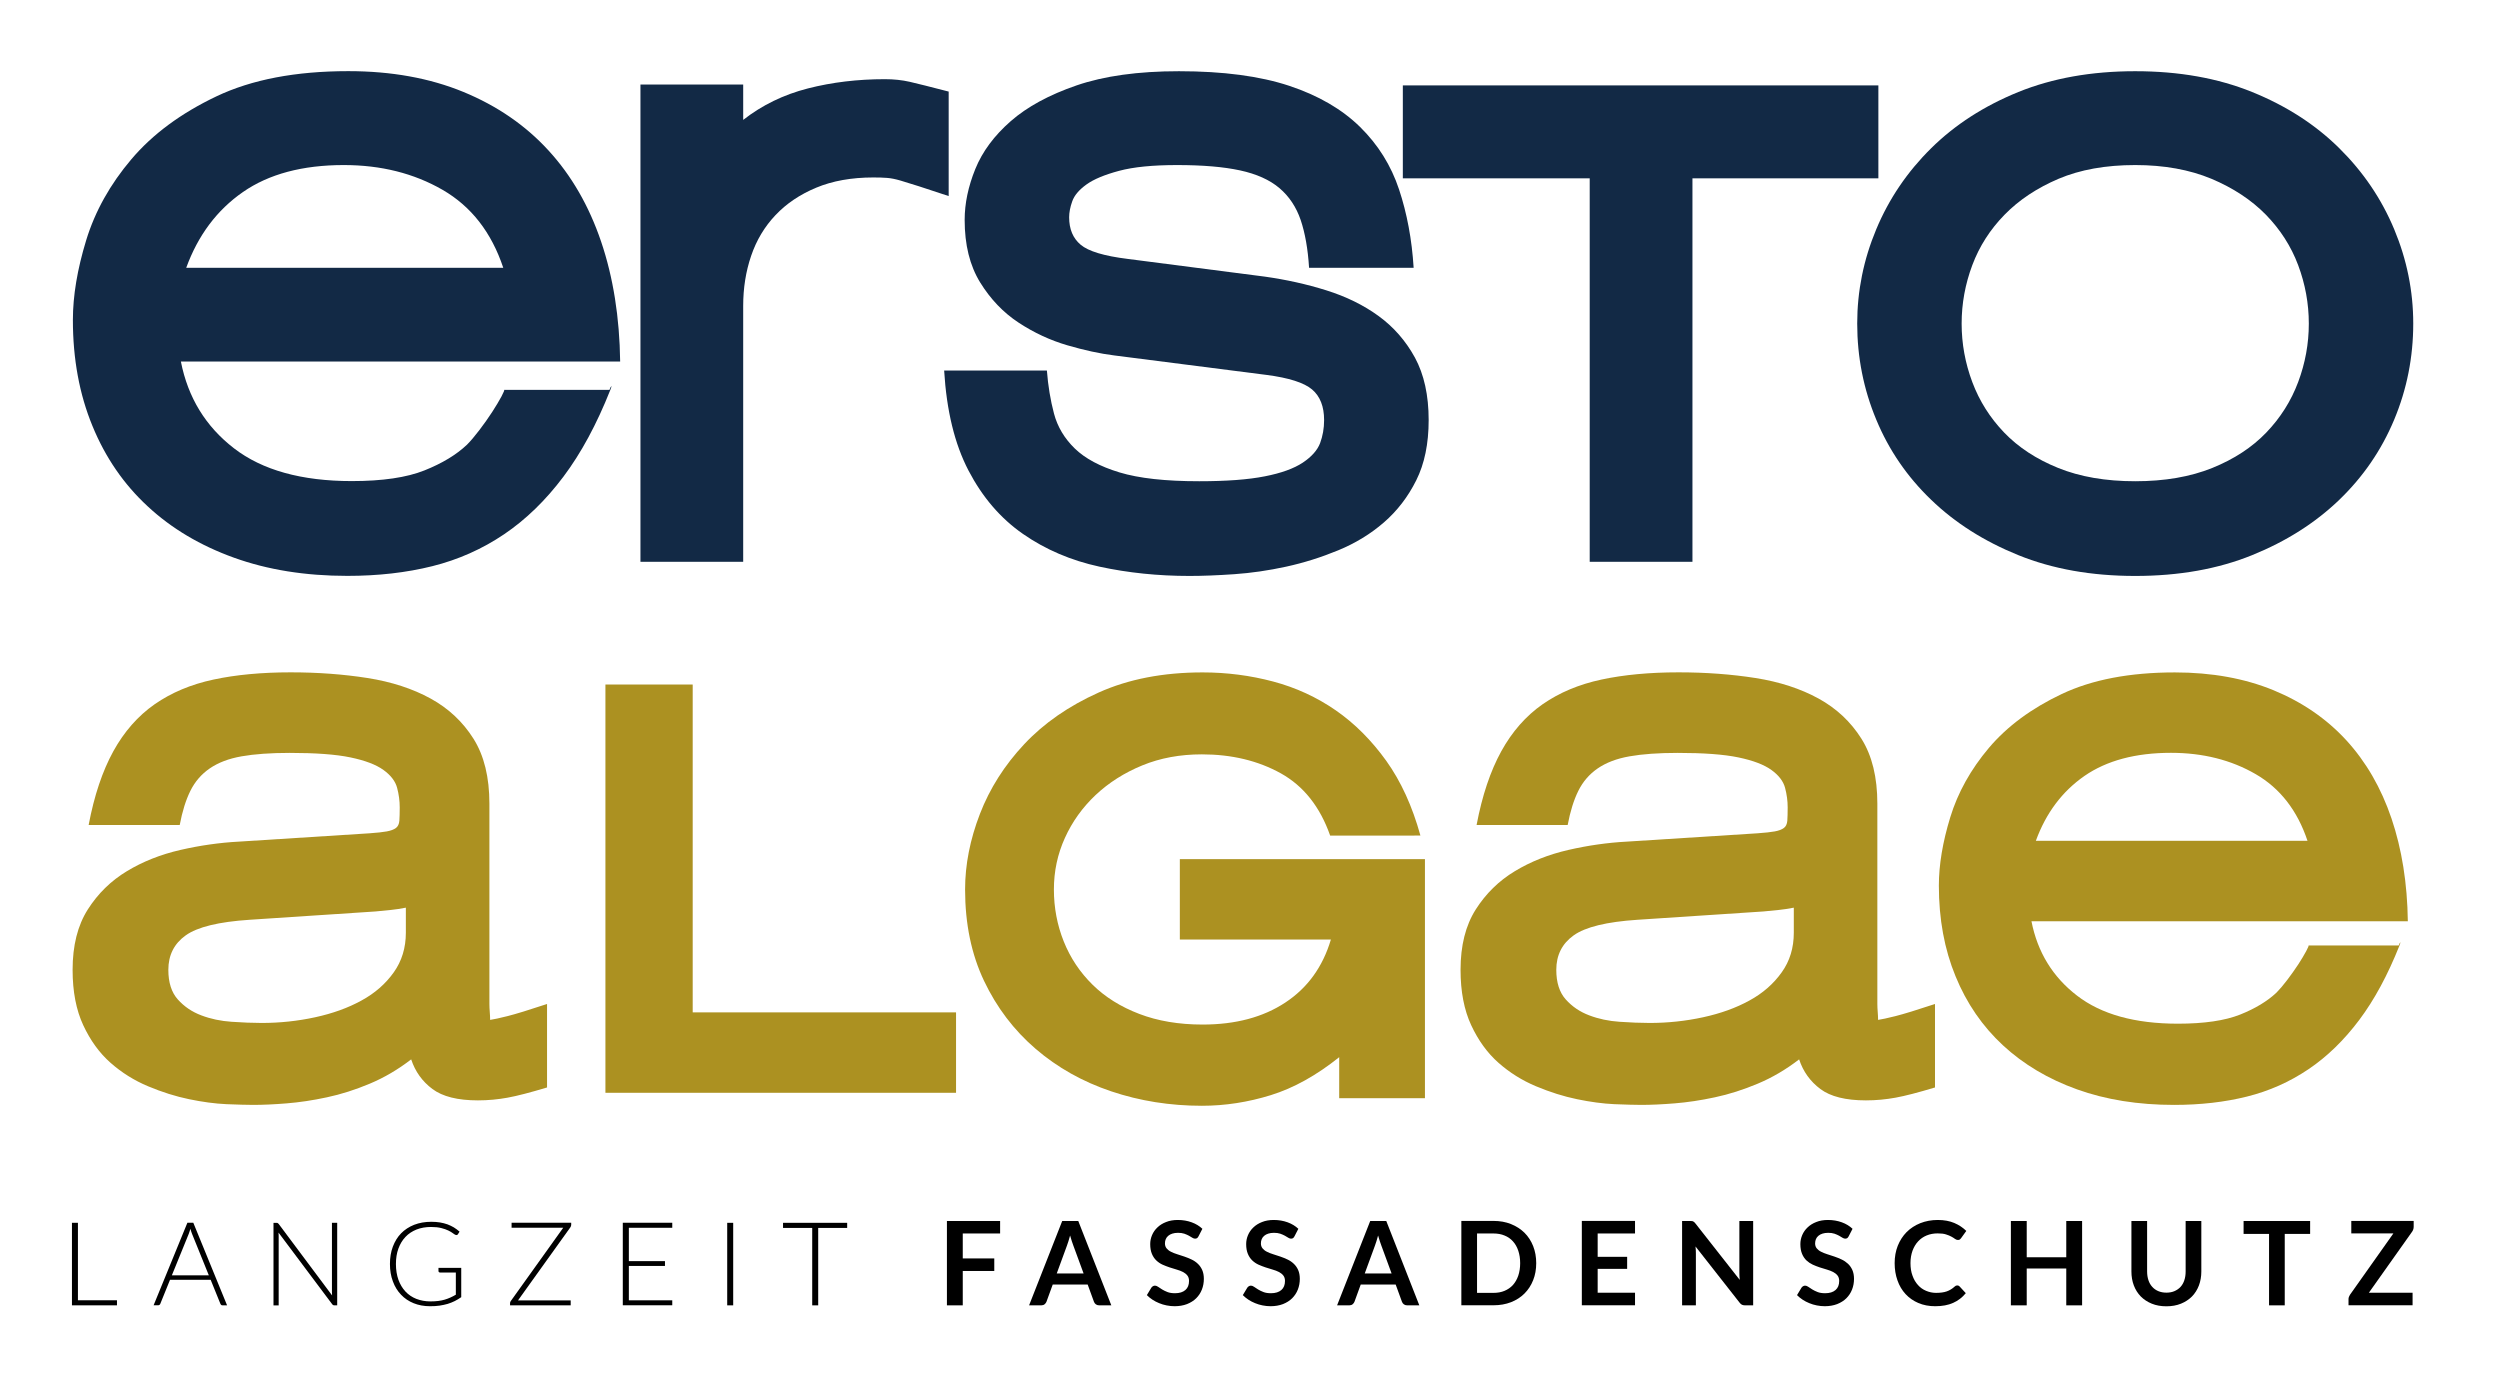
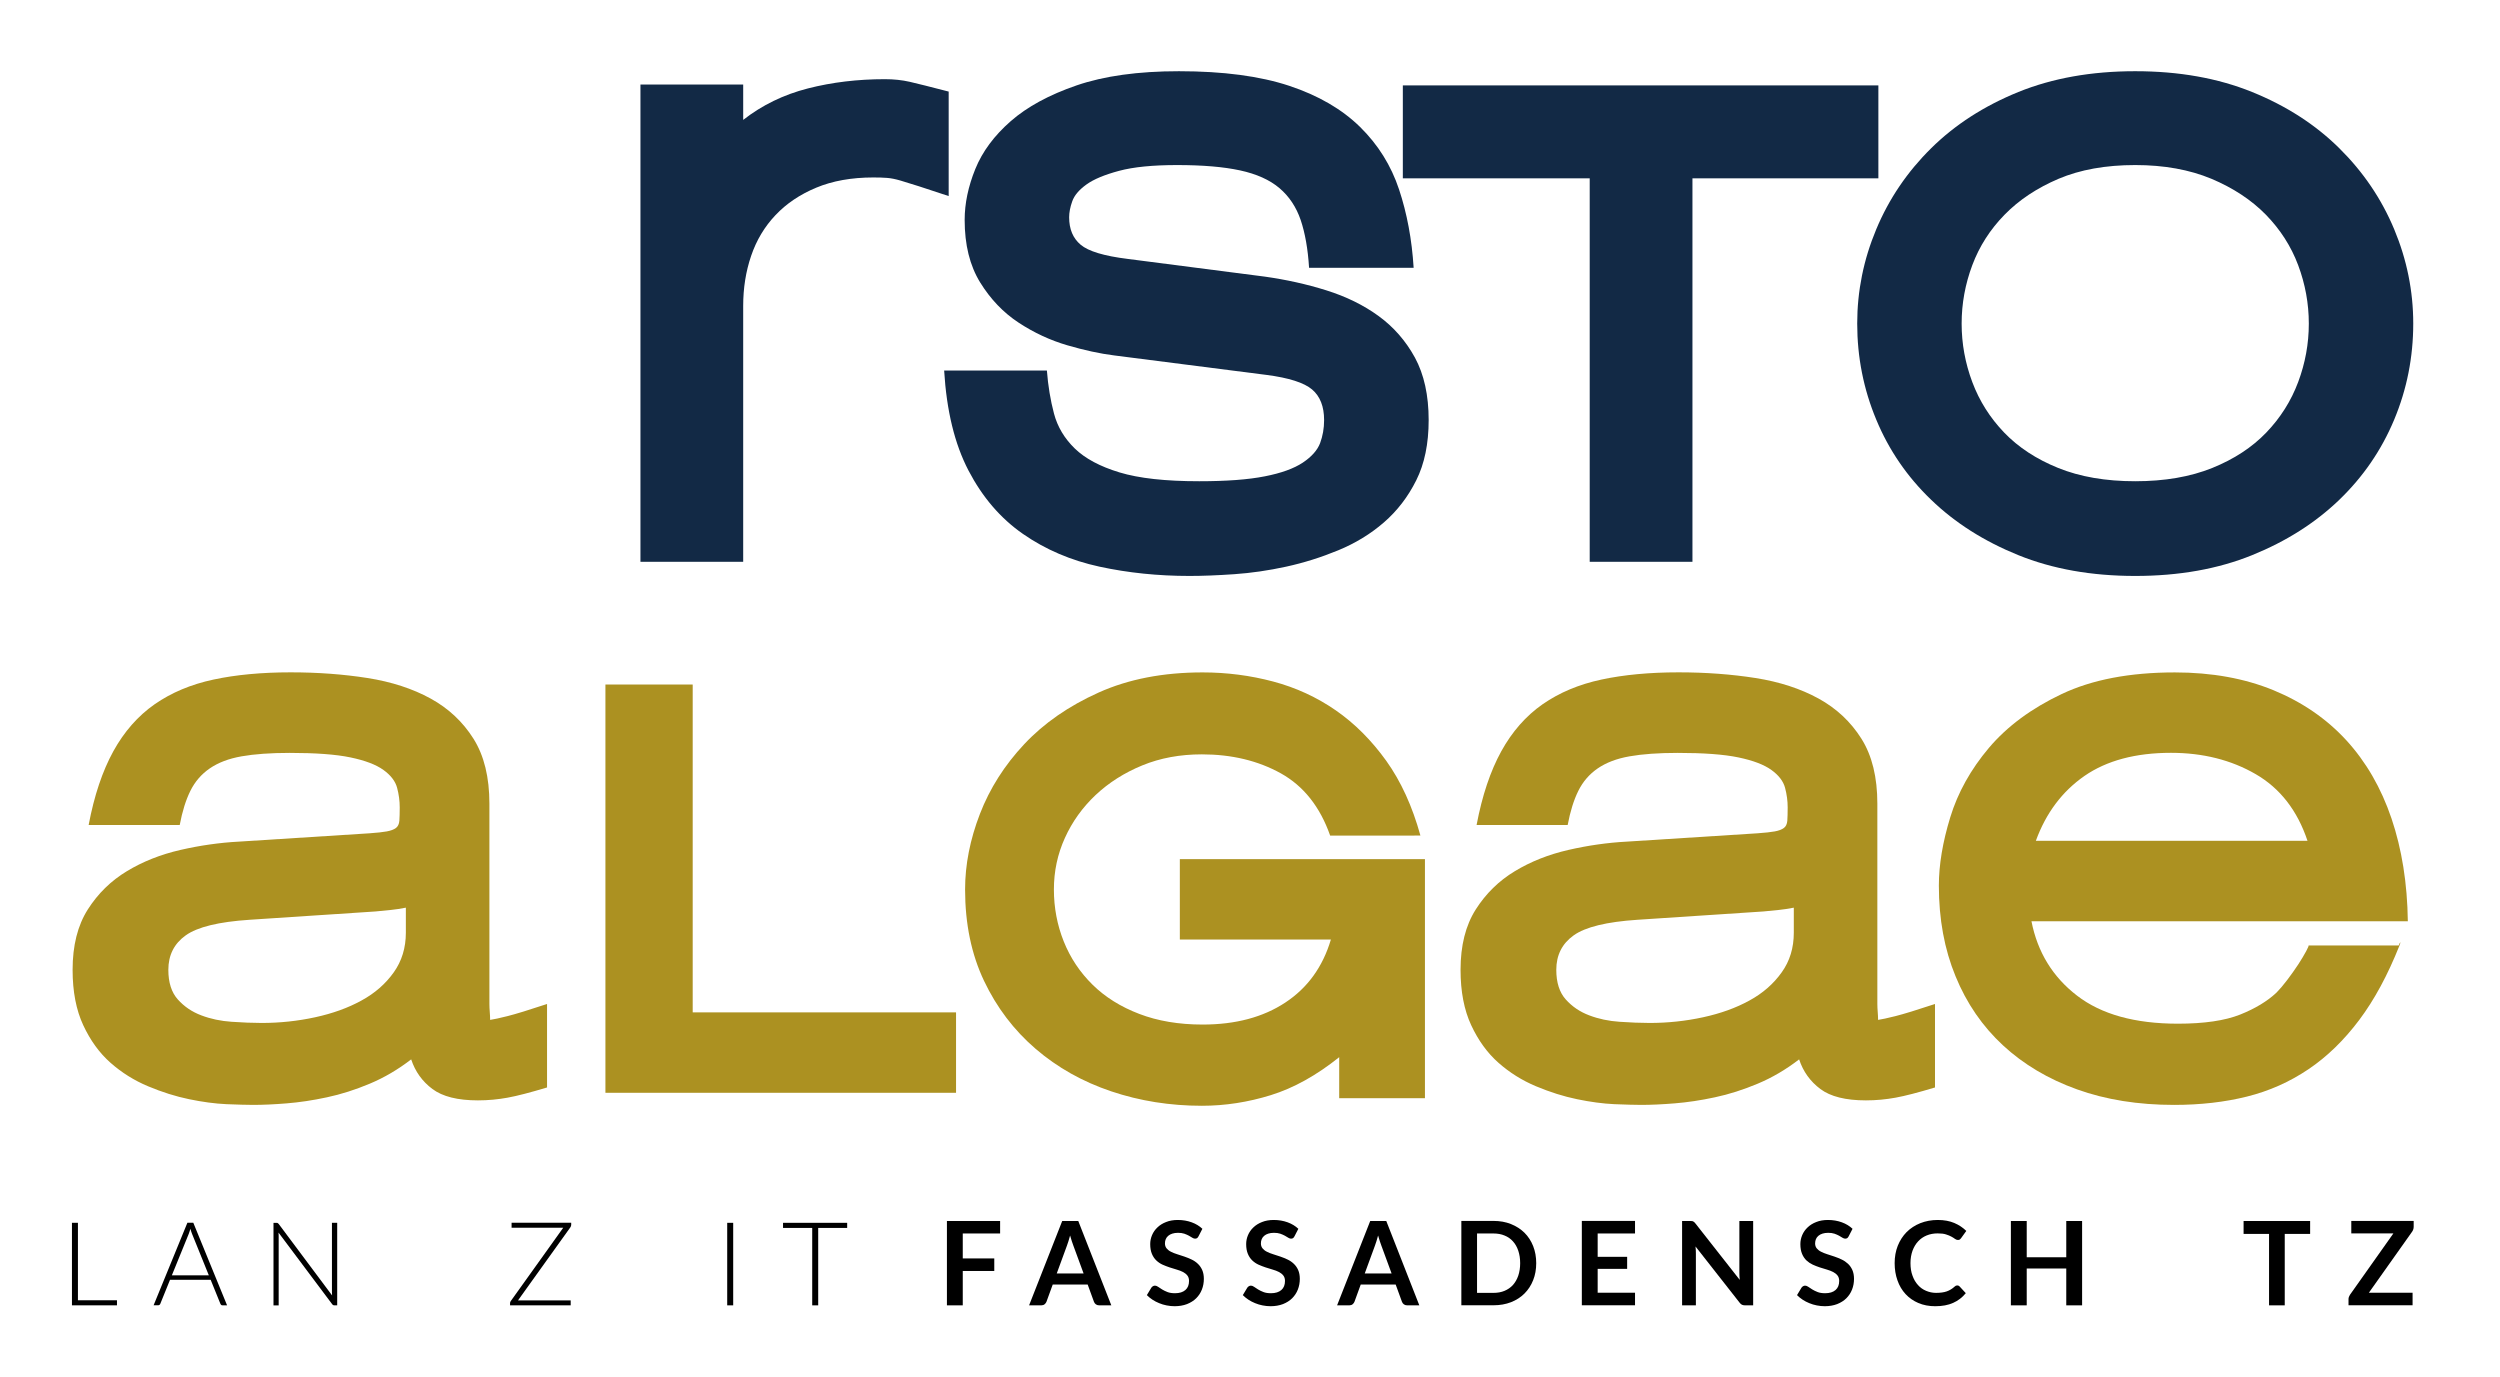
<svg xmlns="http://www.w3.org/2000/svg" version="1.1" id="Ebene_1" x="0px" y="0px" viewBox="0 0 342.61 188.77" style="enable-background:new 0 0 342.61 188.77;" xml:space="preserve">
  <style type="text/css">
	.st0{fill:#122945;}
	.st1{fill:#AC9121;}
</style>
  <g>
-     <path class="st0" d="M83.52,53.44c0.08-0.24,0.16-0.4,0.24-0.49c0.08-0.08,0.04,0.08-0.12,0.49c-1.86,4.69-4,8.66-6.43,11.89   c-2.43,3.24-5.14,5.87-8.13,7.89c-2.99,2.02-6.27,3.48-9.83,4.37c-3.56,0.89-7.44,1.33-11.65,1.33c-5.75,0-10.92-0.83-15.53-2.49   c-4.61-1.66-8.56-4-11.83-7.04c-3.28-3.03-5.81-6.71-7.58-11.04c-1.78-4.33-2.67-9.16-2.67-14.5c0-3.32,0.61-6.96,1.82-10.92   c1.21-3.96,3.28-7.67,6.19-11.1c2.91-3.44,6.8-6.31,11.65-8.62s10.88-3.46,18.08-3.46c5.9,0,11.16,0.95,15.78,2.85   c4.61,1.9,8.5,4.57,11.65,8.01c3.16,3.44,5.56,7.61,7.22,12.5c1.66,4.9,2.53,10.38,2.61,16.44H24.79c0.97,4.94,3.4,8.9,7.28,11.89   c3.88,2.99,9.26,4.49,16.14,4.49c4.21,0,7.52-0.49,9.95-1.46c2.43-0.97,4.37-2.14,5.83-3.52c0.49-0.49,1.05-1.15,1.7-2   c0.65-0.85,1.23-1.68,1.76-2.49c0.52-0.81,0.95-1.52,1.27-2.12c0.32-0.61,0.44-0.91,0.36-0.91H83.52z M47.12,22.62   c-5.66,0-10.28,1.23-13.83,3.7c-3.56,2.47-6.15,5.93-7.77,10.38h43.45c-1.62-4.86-4.39-8.41-8.31-10.68   C56.72,23.75,52.21,22.62,47.12,22.62z" />
    <path class="st0" d="M119.69,24.32c-2.99,0-5.6,0.47-7.83,1.4c-2.23,0.93-4.09,2.18-5.58,3.76c-1.5,1.58-2.61,3.44-3.34,5.58   c-0.73,2.14-1.09,4.43-1.09,6.86v35.07H87.77V11.58h14.08v4.85c2.59-2.02,5.54-3.46,8.86-4.31c3.32-0.85,6.84-1.27,10.56-1.27   c1.21,0,2.35,0.12,3.4,0.36c1.05,0.24,2.83,0.69,5.34,1.34v14.32c-1.7-0.57-3.05-1.01-4.07-1.34c-1.01-0.32-1.86-0.59-2.55-0.79   c-0.69-0.2-1.29-0.32-1.82-0.36C121.04,24.34,120.42,24.32,119.69,24.32z" />
    <path class="st0" d="M163.01,78.93c-4.29,0-8.39-0.42-12.32-1.27c-3.92-0.85-7.42-2.35-10.5-4.49c-3.08-2.14-5.56-5.04-7.46-8.68   c-1.9-3.64-3.01-8.21-3.34-13.71h14.08c0.16,2.1,0.49,4.07,0.97,5.89s1.44,3.42,2.85,4.79c1.42,1.38,3.46,2.47,6.13,3.28   c2.67,0.81,6.31,1.21,10.92,1.21c3.72,0,6.71-0.22,8.98-0.67c2.26-0.44,4-1.07,5.22-1.88c1.21-0.81,2-1.7,2.37-2.67   c0.36-0.97,0.55-2.02,0.55-3.16c0-1.86-0.55-3.26-1.64-4.19c-1.09-0.93-3.18-1.6-6.25-2l-20.87-2.67   c-1.94-0.24-4.09-0.71-6.43-1.39c-2.35-0.69-4.57-1.72-6.67-3.1c-2.1-1.38-3.86-3.22-5.28-5.52c-1.42-2.31-2.12-5.16-2.12-8.56   c0-2.26,0.49-4.59,1.46-6.98s2.59-4.57,4.85-6.55c2.26-1.98,5.28-3.62,9.04-4.91c3.76-1.29,8.43-1.94,14.02-1.94   c6.07,0,11.1,0.67,15.11,2s7.24,3.22,9.71,5.64c2.47,2.43,4.25,5.28,5.34,8.56c1.09,3.28,1.76,6.86,2,10.74H179.4   c-0.16-2.59-0.55-4.77-1.15-6.55c-0.61-1.78-1.58-3.24-2.91-4.37c-1.33-1.13-3.14-1.94-5.4-2.43c-2.27-0.49-5.14-0.73-8.62-0.73   c-3.32,0-5.97,0.26-7.95,0.79c-1.98,0.53-3.48,1.15-4.49,1.88c-1.01,0.73-1.66,1.5-1.94,2.31c-0.29,0.81-0.42,1.54-0.42,2.18   c0,1.62,0.52,2.87,1.58,3.76c1.05,0.89,3.2,1.54,6.43,1.94l18.81,2.43c2.91,0.41,5.72,1.03,8.43,1.88c2.71,0.85,5.1,2.02,7.16,3.52   c2.06,1.5,3.72,3.4,4.98,5.7c1.25,2.31,1.88,5.16,1.88,8.56c0,3.24-0.57,5.99-1.7,8.25c-1.13,2.27-2.61,4.19-4.43,5.77   c-1.82,1.58-3.9,2.85-6.25,3.82c-2.35,0.97-4.73,1.72-7.16,2.25c-2.43,0.53-4.79,0.87-7.1,1.03   C166.83,78.85,164.79,78.93,163.01,78.93z" />
    <path class="st0" d="M231.94,24.44v52.55h-14.08V24.44h-25.61V11.7h65.17v12.74H231.94z" />
    <path class="st0" d="M292.62,78.93c-5.99,0-11.33-0.95-16.02-2.85c-4.69-1.9-8.68-4.43-11.95-7.59c-3.28-3.15-5.79-6.81-7.52-10.98   c-1.74-4.17-2.61-8.56-2.61-13.17c0-4.45,0.87-8.76,2.61-12.92c1.74-4.17,4.25-7.87,7.52-11.1c3.28-3.24,7.26-5.8,11.95-7.71   c4.69-1.9,10.03-2.85,16.02-2.85c5.99,0,11.33,0.95,16.02,2.85c4.69,1.9,8.68,4.47,11.95,7.71c3.28,3.24,5.78,6.94,7.52,11.1   c1.74,4.17,2.61,8.48,2.61,12.92c0,4.61-0.87,9-2.61,13.17c-1.74,4.17-4.25,7.83-7.52,10.98c-3.28,3.16-7.26,5.69-11.95,7.59   C303.95,77.98,298.61,78.93,292.62,78.93z M292.62,22.62c-4.05,0-7.54,0.63-10.5,1.88c-2.95,1.26-5.42,2.89-7.4,4.92   c-1.98,2.02-3.46,4.33-4.43,6.92c-0.97,2.59-1.46,5.26-1.46,8.01c0,2.75,0.49,5.42,1.46,8.01c0.97,2.59,2.43,4.9,4.37,6.92   c1.94,2.02,4.41,3.64,7.4,4.85c2.99,1.21,6.51,1.82,10.56,1.82c4.04,0,7.56-0.61,10.56-1.82c2.99-1.21,5.46-2.83,7.4-4.85   c1.94-2.02,3.4-4.33,4.37-6.92c0.97-2.59,1.46-5.26,1.46-8.01c0-2.75-0.49-5.42-1.46-8.01c-0.97-2.59-2.45-4.89-4.43-6.92   c-1.98-2.02-4.47-3.66-7.46-4.92C300.06,23.25,296.58,22.62,292.62,22.62z" />
    <path class="st1" d="M12.15,113.05c0.76-4.02,1.89-7.38,3.38-10.09c1.49-2.7,3.38-4.85,5.67-6.45c2.29-1.59,4.97-2.72,8.06-3.38   c3.08-0.66,6.6-0.99,10.56-0.99c3.74,0,7.26,0.26,10.56,0.78c3.29,0.52,6.17,1.46,8.63,2.81c2.46,1.35,4.42,3.19,5.88,5.51   c1.46,2.32,2.18,5.29,2.18,8.89v27.46c0,0.35,0.02,0.71,0.05,1.09c0.03,0.38,0.05,0.75,0.05,1.09c0.48-0.07,1.28-0.24,2.39-0.52   c1.11-0.28,2.91-0.83,5.41-1.66v11.44c-2.29,0.69-4.09,1.16-5.41,1.4c-1.32,0.24-2.67,0.37-4.06,0.37c-2.77,0-4.85-0.52-6.24-1.56   c-1.39-1.04-2.36-2.39-2.91-4.06c-1.8,1.39-3.69,2.5-5.67,3.33c-1.98,0.83-3.94,1.46-5.88,1.87c-1.94,0.42-3.78,0.69-5.51,0.83   c-1.73,0.14-3.26,0.21-4.58,0.21c-0.9,0-2.13-0.04-3.69-0.1c-1.56-0.07-3.26-0.3-5.1-0.68c-1.84-0.38-3.71-0.97-5.62-1.77   c-1.91-0.8-3.62-1.87-5.15-3.22c-1.53-1.35-2.77-3.07-3.74-5.15c-0.97-2.08-1.46-4.61-1.46-7.59c0-3.33,0.69-6.08,2.08-8.27   c1.39-2.18,3.17-3.93,5.36-5.25c2.18-1.32,4.63-2.29,7.33-2.91c2.7-0.62,5.37-1,8.01-1.14l17.89-1.14   c1.04-0.07,1.84-0.16,2.39-0.26c0.55-0.1,0.97-0.26,1.25-0.47c0.28-0.21,0.43-0.54,0.47-0.99c0.03-0.45,0.05-1.06,0.05-1.82   c0-0.9-0.12-1.8-0.36-2.7c-0.24-0.9-0.87-1.72-1.87-2.44c-1.01-0.73-2.51-1.3-4.52-1.72c-2.01-0.42-4.78-0.62-8.32-0.62   c-2.64,0-4.84,0.16-6.6,0.47c-1.77,0.31-3.22,0.87-4.37,1.66s-2.03,1.82-2.65,3.07s-1.11,2.81-1.46,4.68H12.15z M55.62,127.82   v-3.43c-0.69,0.14-1.37,0.24-2.03,0.31c-0.66,0.07-1.37,0.14-2.13,0.21l-17.26,1.14c-4.23,0.28-7.14,0.99-8.74,2.13   c-1.6,1.14-2.39,2.72-2.39,4.73c0,1.73,0.43,3.09,1.3,4.06c0.87,0.97,1.94,1.7,3.22,2.18c1.28,0.49,2.67,0.78,4.16,0.88   c1.49,0.1,2.86,0.16,4.11,0.16c2.5,0,4.94-0.26,7.33-0.78s4.51-1.28,6.34-2.29c1.84-1,3.31-2.29,4.42-3.85   C55.06,131.72,55.62,129.9,55.62,127.82z" />
    <path class="st1" d="M82.97,149.76V93.81h11.96v44.93h36.09v11.02H82.97z" />
    <path class="st1" d="M182.29,114.51c-1.39-3.95-3.64-6.79-6.76-8.53c-3.12-1.73-6.73-2.6-10.82-2.6c-2.98,0-5.7,0.5-8.16,1.51   c-2.46,1.01-4.59,2.36-6.4,4.06c-1.8,1.7-3.21,3.66-4.21,5.88c-1.01,2.22-1.51,4.58-1.51,7.07s0.45,4.87,1.35,7.12   c0.9,2.25,2.22,4.23,3.95,5.93c1.73,1.7,3.86,3.03,6.4,4c2.53,0.97,5.42,1.46,8.68,1.46c4.51,0,8.28-1,11.34-3.02   c3.05-2.01,5.13-4.89,6.24-8.63h-20.7v-11.02h33.59v32.76h-11.75v-5.62c-3.12,2.5-6.24,4.23-9.36,5.2   c-3.12,0.97-6.28,1.46-9.46,1.46c-4.37,0-8.51-0.66-12.43-1.98s-7.37-3.26-10.35-5.82c-2.98-2.56-5.34-5.67-7.07-9.31   c-1.73-3.64-2.6-7.82-2.6-12.53c0-3.4,0.68-6.85,2.03-10.35c1.35-3.5,3.38-6.69,6.08-9.57s6.1-5.23,10.19-7.07   c4.09-1.84,8.84-2.76,14.25-2.76c3.33,0,6.55,0.42,9.67,1.25s5.98,2.15,8.58,3.95c2.6,1.8,4.9,4.11,6.92,6.92   c2.01,2.81,3.57,6.22,4.68,10.24H182.29z" />
    <path class="st1" d="M202.36,113.05c0.76-4.02,1.89-7.38,3.38-10.09c1.49-2.7,3.38-4.85,5.67-6.45c2.29-1.59,4.97-2.72,8.06-3.38   c3.08-0.66,6.6-0.99,10.56-0.99c3.74,0,7.26,0.26,10.56,0.78c3.29,0.52,6.17,1.46,8.63,2.81c2.46,1.35,4.42,3.19,5.88,5.51   c1.46,2.32,2.18,5.29,2.18,8.89v27.46c0,0.35,0.02,0.71,0.05,1.09c0.03,0.38,0.05,0.75,0.05,1.09c0.48-0.07,1.28-0.24,2.39-0.52   c1.11-0.28,2.91-0.83,5.41-1.66v11.44c-2.29,0.69-4.09,1.16-5.41,1.4c-1.32,0.24-2.67,0.37-4.06,0.37c-2.77,0-4.85-0.52-6.24-1.56   c-1.39-1.04-2.36-2.39-2.91-4.06c-1.8,1.39-3.69,2.5-5.67,3.33c-1.98,0.83-3.94,1.46-5.88,1.87c-1.94,0.42-3.78,0.69-5.51,0.83   c-1.73,0.14-3.26,0.21-4.58,0.21c-0.9,0-2.13-0.04-3.69-0.1c-1.56-0.07-3.26-0.3-5.1-0.68c-1.84-0.38-3.71-0.97-5.62-1.77   c-1.91-0.8-3.62-1.87-5.15-3.22c-1.53-1.35-2.77-3.07-3.74-5.15c-0.97-2.08-1.46-4.61-1.46-7.59c0-3.33,0.69-6.08,2.08-8.27   c1.39-2.18,3.17-3.93,5.36-5.25c2.18-1.32,4.63-2.29,7.33-2.91c2.7-0.62,5.37-1,8.01-1.14l17.89-1.14   c1.04-0.07,1.84-0.16,2.39-0.26c0.55-0.1,0.97-0.26,1.25-0.47c0.28-0.21,0.43-0.54,0.47-0.99c0.03-0.45,0.05-1.06,0.05-1.82   c0-0.9-0.12-1.8-0.36-2.7c-0.24-0.9-0.87-1.72-1.87-2.44c-1.01-0.73-2.51-1.3-4.52-1.72c-2.01-0.42-4.78-0.62-8.32-0.62   c-2.64,0-4.84,0.16-6.6,0.47c-1.77,0.31-3.22,0.87-4.37,1.66s-2.03,1.82-2.65,3.07s-1.11,2.81-1.46,4.68H202.36z M245.83,127.82   v-3.43c-0.69,0.14-1.37,0.24-2.03,0.31c-0.66,0.07-1.37,0.14-2.13,0.21l-17.26,1.14c-4.23,0.28-7.14,0.99-8.74,2.13   c-1.6,1.14-2.39,2.72-2.39,4.73c0,1.73,0.43,3.09,1.3,4.06c0.87,0.97,1.94,1.7,3.22,2.18c1.28,0.49,2.67,0.78,4.16,0.88   c1.49,0.1,2.86,0.16,4.11,0.16c2.5,0,4.94-0.26,7.33-0.78s4.51-1.28,6.34-2.29c1.84-1,3.31-2.29,4.42-3.85   C245.28,131.72,245.83,129.9,245.83,127.82z" />
    <path class="st1" d="M328.72,129.59c0.07-0.21,0.14-0.35,0.21-0.42c0.07-0.07,0.03,0.07-0.1,0.42c-1.6,4.02-3.43,7.42-5.51,10.19   c-2.08,2.77-4.4,5.03-6.97,6.76c-2.57,1.73-5.37,2.98-8.42,3.74c-3.05,0.76-6.38,1.14-9.98,1.14c-4.92,0-9.36-0.71-13.31-2.13   c-3.95-1.42-7.33-3.43-10.14-6.03c-2.81-2.6-4.98-5.75-6.5-9.46c-1.53-3.71-2.29-7.85-2.29-12.43c0-2.84,0.52-5.96,1.56-9.36   c1.04-3.4,2.81-6.57,5.3-9.52c2.5-2.95,5.82-5.41,9.98-7.38s9.32-2.96,15.5-2.96c5.06,0,9.57,0.82,13.52,2.44   c3.95,1.63,7.28,3.92,9.98,6.86c2.7,2.95,4.77,6.52,6.19,10.71c1.42,4.2,2.17,8.89,2.24,14.09h-51.58   c0.83,4.23,2.91,7.63,6.24,10.19c3.33,2.57,7.94,3.85,13.83,3.85c3.6,0,6.45-0.42,8.53-1.25s3.74-1.84,4.99-3.02   c0.42-0.42,0.9-0.99,1.46-1.72c0.55-0.73,1.06-1.44,1.51-2.13c0.45-0.69,0.81-1.3,1.09-1.82c0.28-0.52,0.38-0.78,0.31-0.78H328.72z    M297.52,103.17c-4.85,0-8.81,1.06-11.86,3.17c-3.05,2.12-5.27,5.08-6.66,8.89h37.23c-1.39-4.16-3.76-7.21-7.12-9.15   C305.75,104.14,301.89,103.17,297.52,103.17z" />
  </g>
  <g>
    <g>
      <path d="M10.67,178.19h5.36v0.7H9.86v-11.31h0.82V178.19z" />
      <path d="M31.12,178.89h-0.63c-0.07,0-0.14-0.02-0.18-0.06s-0.08-0.09-0.11-0.16l-1.33-3.28H23.3l-1.33,3.28    c-0.02,0.06-0.06,0.11-0.11,0.15c-0.05,0.04-0.12,0.06-0.19,0.06h-0.62l4.63-11.31h0.81L31.12,178.89z M23.55,174.78h5.07    l-2.31-5.71c-0.04-0.09-0.08-0.19-0.11-0.31c-0.04-0.11-0.07-0.24-0.11-0.36c-0.04,0.13-0.08,0.25-0.11,0.36    c-0.04,0.12-0.08,0.22-0.11,0.32L23.55,174.78z" />
      <path d="M38.05,167.61c0.04,0.02,0.09,0.06,0.14,0.12l7.32,9.8c-0.02-0.16-0.02-0.31-0.02-0.46v-9.49h0.72v11.31h-0.39    c-0.12,0-0.22-0.05-0.3-0.16l-7.35-9.81c0.02,0.16,0.02,0.31,0.02,0.46v9.52h-0.71v-11.31h0.4    C37.95,167.58,38.01,167.59,38.05,167.61z" />
-       <path d="M58.99,178.35c0.39,0,0.74-0.02,1.06-0.06s0.62-0.1,0.89-0.18c0.27-0.08,0.54-0.18,0.78-0.29    c0.25-0.11,0.5-0.24,0.75-0.39v-3.04H60.3c-0.06,0-0.11-0.02-0.15-0.06c-0.04-0.04-0.06-0.08-0.06-0.13v-0.45h3.12v4.02    c-0.28,0.2-0.58,0.37-0.88,0.53c-0.3,0.15-0.63,0.28-0.98,0.39c-0.35,0.1-0.72,0.18-1.12,0.24c-0.4,0.06-0.84,0.08-1.31,0.08    c-0.82,0-1.56-0.14-2.23-0.41c-0.67-0.27-1.25-0.66-1.73-1.17c-0.48-0.5-0.86-1.11-1.12-1.83c-0.27-0.71-0.4-1.51-0.4-2.38    c0-0.87,0.13-1.67,0.4-2.38c0.27-0.71,0.64-1.32,1.13-1.82c0.49-0.5,1.09-0.89,1.79-1.17c0.7-0.27,1.48-0.41,2.35-0.41    c0.43,0,0.83,0.03,1.19,0.09c0.36,0.06,0.7,0.15,1.02,0.26c0.31,0.12,0.61,0.26,0.88,0.42c0.27,0.17,0.53,0.36,0.78,0.58    l-0.22,0.35c-0.05,0.08-0.11,0.12-0.2,0.12c-0.05,0-0.09-0.01-0.14-0.03c-0.08-0.03-0.2-0.11-0.35-0.22    c-0.15-0.12-0.36-0.24-0.62-0.37c-0.26-0.13-0.58-0.24-0.97-0.34c-0.39-0.1-0.86-0.15-1.41-0.15c-0.74,0-1.4,0.12-1.99,0.35    c-0.59,0.24-1.1,0.57-1.51,1.01c-0.42,0.44-0.74,0.97-0.97,1.6c-0.23,0.63-0.34,1.33-0.34,2.12c0,0.8,0.12,1.52,0.34,2.15    c0.23,0.63,0.55,1.17,0.96,1.61c0.41,0.44,0.91,0.78,1.49,1.01C57.65,178.23,58.29,178.35,58.99,178.35z" />
      <path d="M78.28,167.58v0.28c0,0.11-0.04,0.22-0.11,0.33l-7.18,10.02h7.22v0.68H69.9v-0.3c0-0.1,0.03-0.2,0.1-0.29l7.19-10.05    h-7.08v-0.68H78.28z" />
-       <path d="M92.13,167.58v0.68h-5.95v4.57h4.95v0.66h-4.95v4.71h5.95v0.68h-6.78v-11.31H92.13z" />
      <path d="M100.48,178.89h-0.82v-11.31h0.82V178.89z" />
      <path d="M116.1,167.58v0.7h-3.97v10.61h-0.82v-10.61h-4v-0.7H116.1z" />
      <path d="M137.06,167.33v1.71h-5.12v3.42h4.32v1.72h-4.32v4.71h-2.17v-11.56H137.06z" />
      <path d="M152.3,178.89h-1.66c-0.19,0-0.34-0.05-0.46-0.14c-0.12-0.09-0.21-0.21-0.26-0.35l-0.86-2.36h-4.79l-0.86,2.36    c-0.04,0.12-0.13,0.23-0.25,0.34c-0.12,0.1-0.28,0.15-0.46,0.15h-1.67l4.54-11.56h2.2L152.3,178.89z M144.82,174.52h3.68    l-1.41-3.84c-0.06-0.17-0.13-0.37-0.21-0.6c-0.08-0.23-0.15-0.48-0.23-0.76c-0.07,0.27-0.15,0.52-0.22,0.76    c-0.07,0.24-0.14,0.44-0.21,0.62L144.82,174.52z" />
      <path d="M164.25,169.43c-0.06,0.12-0.13,0.2-0.2,0.25c-0.08,0.05-0.17,0.07-0.28,0.07s-0.23-0.04-0.36-0.12    c-0.13-0.08-0.29-0.17-0.47-0.28c-0.18-0.1-0.39-0.19-0.64-0.28c-0.24-0.08-0.53-0.12-0.86-0.12c-0.3,0-0.56,0.04-0.78,0.11    c-0.22,0.07-0.41,0.17-0.56,0.3c-0.15,0.13-0.27,0.28-0.34,0.46c-0.08,0.18-0.11,0.37-0.11,0.59c0,0.27,0.08,0.5,0.23,0.68    c0.15,0.18,0.35,0.34,0.6,0.46c0.25,0.13,0.54,0.24,0.86,0.34c0.32,0.1,0.65,0.21,0.98,0.32c0.33,0.11,0.66,0.25,0.98,0.4    c0.32,0.15,0.6,0.34,0.85,0.58c0.25,0.23,0.45,0.52,0.6,0.85c0.15,0.34,0.23,0.74,0.23,1.22c0,0.52-0.09,1.01-0.27,1.47    c-0.18,0.46-0.44,0.85-0.78,1.19c-0.34,0.34-0.76,0.6-1.26,0.8c-0.5,0.19-1.06,0.29-1.7,0.29c-0.37,0-0.73-0.04-1.09-0.11    c-0.36-0.07-0.7-0.17-1.03-0.31c-0.33-0.13-0.63-0.29-0.92-0.48c-0.28-0.19-0.54-0.39-0.76-0.62l0.62-1.03    c0.06-0.08,0.13-0.14,0.21-0.19c0.08-0.05,0.17-0.08,0.28-0.08c0.13,0,0.28,0.05,0.43,0.16c0.15,0.11,0.34,0.23,0.55,0.36    c0.21,0.13,0.46,0.25,0.74,0.36s0.63,0.16,1.03,0.16c0.61,0,1.09-0.15,1.42-0.44c0.34-0.29,0.5-0.71,0.5-1.25    c0-0.3-0.08-0.55-0.23-0.74c-0.15-0.19-0.35-0.35-0.6-0.48c-0.25-0.13-0.54-0.24-0.86-0.33c-0.32-0.09-0.64-0.19-0.97-0.3    c-0.33-0.11-0.66-0.24-0.98-0.38c-0.32-0.15-0.6-0.34-0.85-0.58c-0.25-0.24-0.45-0.54-0.6-0.9c-0.15-0.36-0.23-0.8-0.23-1.33    c0-0.42,0.08-0.83,0.25-1.23c0.17-0.4,0.41-0.75,0.74-1.06c0.32-0.31,0.72-0.56,1.19-0.74c0.47-0.19,1-0.28,1.61-0.28    c0.68,0,1.31,0.11,1.89,0.32c0.58,0.21,1.07,0.51,1.47,0.89L164.25,169.43z" />
      <path d="M177.4,169.43c-0.06,0.12-0.13,0.2-0.2,0.25c-0.08,0.05-0.17,0.07-0.28,0.07c-0.11,0-0.23-0.04-0.36-0.12    c-0.13-0.08-0.29-0.17-0.47-0.28c-0.18-0.1-0.39-0.19-0.64-0.28c-0.24-0.08-0.53-0.12-0.86-0.12c-0.3,0-0.56,0.04-0.78,0.11    c-0.22,0.07-0.41,0.17-0.56,0.3c-0.15,0.13-0.27,0.28-0.34,0.46c-0.08,0.18-0.11,0.37-0.11,0.59c0,0.27,0.08,0.5,0.23,0.68    c0.15,0.18,0.35,0.34,0.6,0.46c0.25,0.13,0.54,0.24,0.86,0.34c0.32,0.1,0.65,0.21,0.98,0.32c0.33,0.11,0.66,0.25,0.98,0.4    c0.32,0.15,0.6,0.34,0.85,0.58c0.25,0.23,0.45,0.52,0.6,0.85c0.15,0.34,0.23,0.74,0.23,1.22c0,0.52-0.09,1.01-0.27,1.47    c-0.18,0.46-0.44,0.85-0.78,1.19c-0.34,0.34-0.76,0.6-1.26,0.8c-0.5,0.19-1.06,0.29-1.7,0.29c-0.37,0-0.73-0.04-1.09-0.11    c-0.36-0.07-0.7-0.17-1.03-0.31c-0.33-0.13-0.63-0.29-0.92-0.48c-0.28-0.19-0.54-0.39-0.76-0.62l0.62-1.03    c0.06-0.08,0.13-0.14,0.21-0.19c0.08-0.05,0.17-0.08,0.28-0.08c0.13,0,0.28,0.05,0.43,0.16c0.15,0.11,0.34,0.23,0.55,0.36    c0.21,0.13,0.46,0.25,0.74,0.36s0.63,0.16,1.03,0.16c0.61,0,1.09-0.15,1.42-0.44c0.34-0.29,0.5-0.71,0.5-1.25    c0-0.3-0.08-0.55-0.23-0.74c-0.15-0.19-0.35-0.35-0.6-0.48c-0.25-0.13-0.54-0.24-0.86-0.33s-0.64-0.19-0.97-0.3    c-0.33-0.11-0.66-0.24-0.98-0.38c-0.32-0.15-0.6-0.34-0.85-0.58c-0.25-0.24-0.45-0.54-0.6-0.9c-0.15-0.36-0.23-0.8-0.23-1.33    c0-0.42,0.08-0.83,0.25-1.23c0.17-0.4,0.41-0.75,0.74-1.06c0.32-0.31,0.72-0.56,1.19-0.74c0.47-0.19,1-0.28,1.61-0.28    c0.68,0,1.31,0.11,1.89,0.32c0.58,0.21,1.07,0.51,1.47,0.89L177.4,169.43z" />
      <path d="M194.51,178.89h-1.66c-0.19,0-0.34-0.05-0.46-0.14c-0.12-0.09-0.21-0.21-0.26-0.35l-0.86-2.36h-4.79l-0.86,2.36    c-0.04,0.12-0.13,0.23-0.25,0.34c-0.12,0.1-0.28,0.15-0.46,0.15h-1.67l4.54-11.56h2.2L194.51,178.89z M187.03,174.52h3.68    l-1.41-3.84c-0.06-0.17-0.13-0.37-0.21-0.6c-0.08-0.23-0.15-0.48-0.23-0.76c-0.07,0.27-0.15,0.52-0.22,0.76    c-0.07,0.24-0.14,0.44-0.21,0.62L187.03,174.52z" />
      <path d="M210.53,173.11c0,0.85-0.14,1.63-0.42,2.33c-0.28,0.71-0.68,1.32-1.19,1.83c-0.51,0.51-1.13,0.91-1.85,1.19    c-0.72,0.28-1.52,0.42-2.39,0.42h-4.41v-11.56h4.41c0.87,0,1.67,0.14,2.39,0.43c0.72,0.29,1.33,0.68,1.85,1.19    c0.51,0.51,0.91,1.12,1.19,1.83C210.39,171.48,210.53,172.26,210.53,173.11z M208.33,173.11c0-0.63-0.09-1.2-0.26-1.71    c-0.17-0.5-0.41-0.93-0.73-1.28c-0.31-0.35-0.7-0.62-1.15-0.8c-0.45-0.19-0.96-0.28-1.52-0.28h-2.25v8.14h2.25    c0.56,0,1.07-0.09,1.52-0.28c0.45-0.19,0.83-0.45,1.15-0.8c0.31-0.35,0.56-0.78,0.73-1.28    C208.24,174.31,208.33,173.74,208.33,173.11z" />
      <path d="M224.07,167.33v1.71h-5.12v3.2h4.04v1.65h-4.04v3.27h5.12v1.72h-7.29v-11.56H224.07z" />
      <path d="M231.87,167.34c0.06,0.01,0.12,0.02,0.17,0.05c0.05,0.02,0.1,0.06,0.15,0.1c0.05,0.05,0.1,0.11,0.16,0.18l6.07,7.73    c-0.02-0.19-0.04-0.37-0.04-0.55c-0.01-0.18-0.01-0.35-0.01-0.5v-7.02h1.89v11.56h-1.11c-0.17,0-0.31-0.03-0.42-0.08    c-0.11-0.05-0.22-0.15-0.33-0.29l-6.04-7.7c0.02,0.17,0.03,0.34,0.04,0.51c0.01,0.17,0.01,0.32,0.01,0.46v7.1h-1.89v-11.56h1.13    C231.73,167.33,231.81,167.33,231.87,167.34z" />
      <path d="M253.35,169.43c-0.06,0.12-0.13,0.2-0.2,0.25c-0.08,0.05-0.17,0.07-0.28,0.07c-0.11,0-0.23-0.04-0.36-0.12    c-0.13-0.08-0.29-0.17-0.47-0.28c-0.18-0.1-0.39-0.19-0.64-0.28c-0.24-0.08-0.53-0.12-0.86-0.12c-0.3,0-0.56,0.04-0.78,0.11    c-0.22,0.07-0.41,0.17-0.56,0.3c-0.15,0.13-0.27,0.28-0.34,0.46c-0.07,0.18-0.11,0.37-0.11,0.59c0,0.27,0.08,0.5,0.23,0.68    c0.15,0.18,0.35,0.34,0.6,0.46c0.25,0.13,0.54,0.24,0.85,0.34c0.32,0.1,0.65,0.21,0.98,0.32c0.33,0.11,0.66,0.25,0.98,0.4    c0.32,0.15,0.6,0.34,0.86,0.58c0.25,0.23,0.45,0.52,0.6,0.85c0.15,0.34,0.23,0.74,0.23,1.22c0,0.52-0.09,1.01-0.27,1.47    c-0.18,0.46-0.44,0.85-0.78,1.19c-0.34,0.34-0.76,0.6-1.26,0.8c-0.5,0.19-1.06,0.29-1.7,0.29c-0.37,0-0.73-0.04-1.09-0.11    c-0.36-0.07-0.7-0.17-1.03-0.31c-0.33-0.13-0.63-0.29-0.92-0.48c-0.28-0.19-0.54-0.39-0.76-0.62l0.62-1.03    c0.06-0.08,0.13-0.14,0.21-0.19c0.08-0.05,0.17-0.08,0.28-0.08c0.13,0,0.28,0.05,0.43,0.16c0.16,0.11,0.34,0.23,0.55,0.36    c0.21,0.13,0.46,0.25,0.74,0.36s0.63,0.16,1.03,0.16c0.61,0,1.09-0.15,1.42-0.44c0.34-0.29,0.5-0.71,0.5-1.25    c0-0.3-0.08-0.55-0.23-0.74c-0.15-0.19-0.35-0.35-0.6-0.48c-0.25-0.13-0.54-0.24-0.85-0.33c-0.32-0.09-0.64-0.19-0.98-0.3    c-0.33-0.11-0.66-0.24-0.97-0.38c-0.32-0.15-0.6-0.34-0.86-0.58c-0.25-0.24-0.45-0.54-0.6-0.9c-0.15-0.36-0.23-0.8-0.23-1.33    c0-0.42,0.08-0.83,0.25-1.23c0.17-0.4,0.41-0.75,0.74-1.06c0.32-0.31,0.72-0.56,1.19-0.74c0.47-0.19,1-0.28,1.61-0.28    c0.68,0,1.31,0.11,1.89,0.32c0.58,0.21,1.07,0.51,1.47,0.89L253.35,169.43z" />
      <path d="M268.25,176.16c0.12,0,0.22,0.05,0.3,0.14l0.85,0.92c-0.47,0.58-1.05,1.03-1.73,1.33c-0.68,0.31-1.51,0.46-2.46,0.46    c-0.86,0-1.63-0.15-2.31-0.44c-0.68-0.29-1.27-0.7-1.75-1.22c-0.48-0.52-0.86-1.15-1.11-1.87c-0.26-0.72-0.39-1.52-0.39-2.37    c0-0.87,0.14-1.66,0.43-2.39c0.29-0.72,0.69-1.34,1.21-1.87c0.52-0.52,1.15-0.93,1.87-1.22c0.73-0.29,1.53-0.44,2.41-0.44    c0.86,0,1.61,0.14,2.25,0.41c0.64,0.27,1.19,0.64,1.65,1.09l-0.72,1c-0.04,0.06-0.1,0.12-0.16,0.17    c-0.07,0.05-0.16,0.07-0.28,0.07c-0.12,0-0.25-0.05-0.38-0.14c-0.13-0.1-0.29-0.2-0.49-0.31c-0.2-0.11-0.45-0.22-0.75-0.31    c-0.3-0.1-0.68-0.14-1.15-0.14c-0.54,0-1.04,0.09-1.5,0.28s-0.85,0.46-1.17,0.81c-0.33,0.35-0.58,0.78-0.77,1.28    c-0.18,0.5-0.28,1.07-0.28,1.7c0,0.65,0.09,1.23,0.28,1.73c0.18,0.51,0.43,0.93,0.75,1.28c0.31,0.35,0.68,0.61,1.11,0.79    c0.43,0.18,0.88,0.28,1.37,0.28c0.29,0,0.56-0.02,0.79-0.05c0.24-0.03,0.46-0.08,0.66-0.15c0.2-0.07,0.39-0.16,0.57-0.27    c0.18-0.11,0.36-0.24,0.53-0.4c0.05-0.05,0.11-0.09,0.17-0.12C268.11,176.18,268.18,176.16,268.25,176.16z" />
      <path d="M285.34,178.89h-2.17v-5.05h-5.42v5.05h-2.17v-11.56h2.17v4.97h5.42v-4.97h2.17V178.89z" />
-       <path d="M296.89,177.15c0.42,0,0.79-0.07,1.11-0.21s0.6-0.33,0.83-0.58c0.23-0.25,0.4-0.55,0.52-0.91    c0.12-0.36,0.18-0.76,0.18-1.2v-6.92h2.15v6.92c0,0.69-0.11,1.32-0.33,1.91c-0.22,0.58-0.54,1.09-0.95,1.51    c-0.42,0.42-0.92,0.75-1.51,0.99c-0.59,0.24-1.26,0.36-2,0.36c-0.74,0-1.41-0.12-2-0.36c-0.59-0.24-1.09-0.57-1.51-0.99    c-0.41-0.42-0.73-0.93-0.95-1.51c-0.22-0.58-0.33-1.22-0.33-1.91v-6.92h2.15v6.91c0,0.44,0.06,0.84,0.18,1.2    c0.12,0.36,0.29,0.66,0.52,0.91c0.22,0.25,0.5,0.45,0.83,0.59C296.11,177.08,296.48,177.15,296.89,177.15z" />
      <path d="M316.59,167.33v1.77h-3.48v9.79h-2.15v-9.79h-3.49v-1.77H316.59z" />
      <path d="M330.78,167.33v0.79c0,0.24-0.07,0.47-0.21,0.67l-5.93,8.37h5.99v1.72h-8.78v-0.85c0-0.11,0.02-0.21,0.06-0.31    c0.04-0.1,0.09-0.19,0.14-0.28l5.95-8.41h-5.77v-1.71H330.78z" />
    </g>
  </g>
</svg>